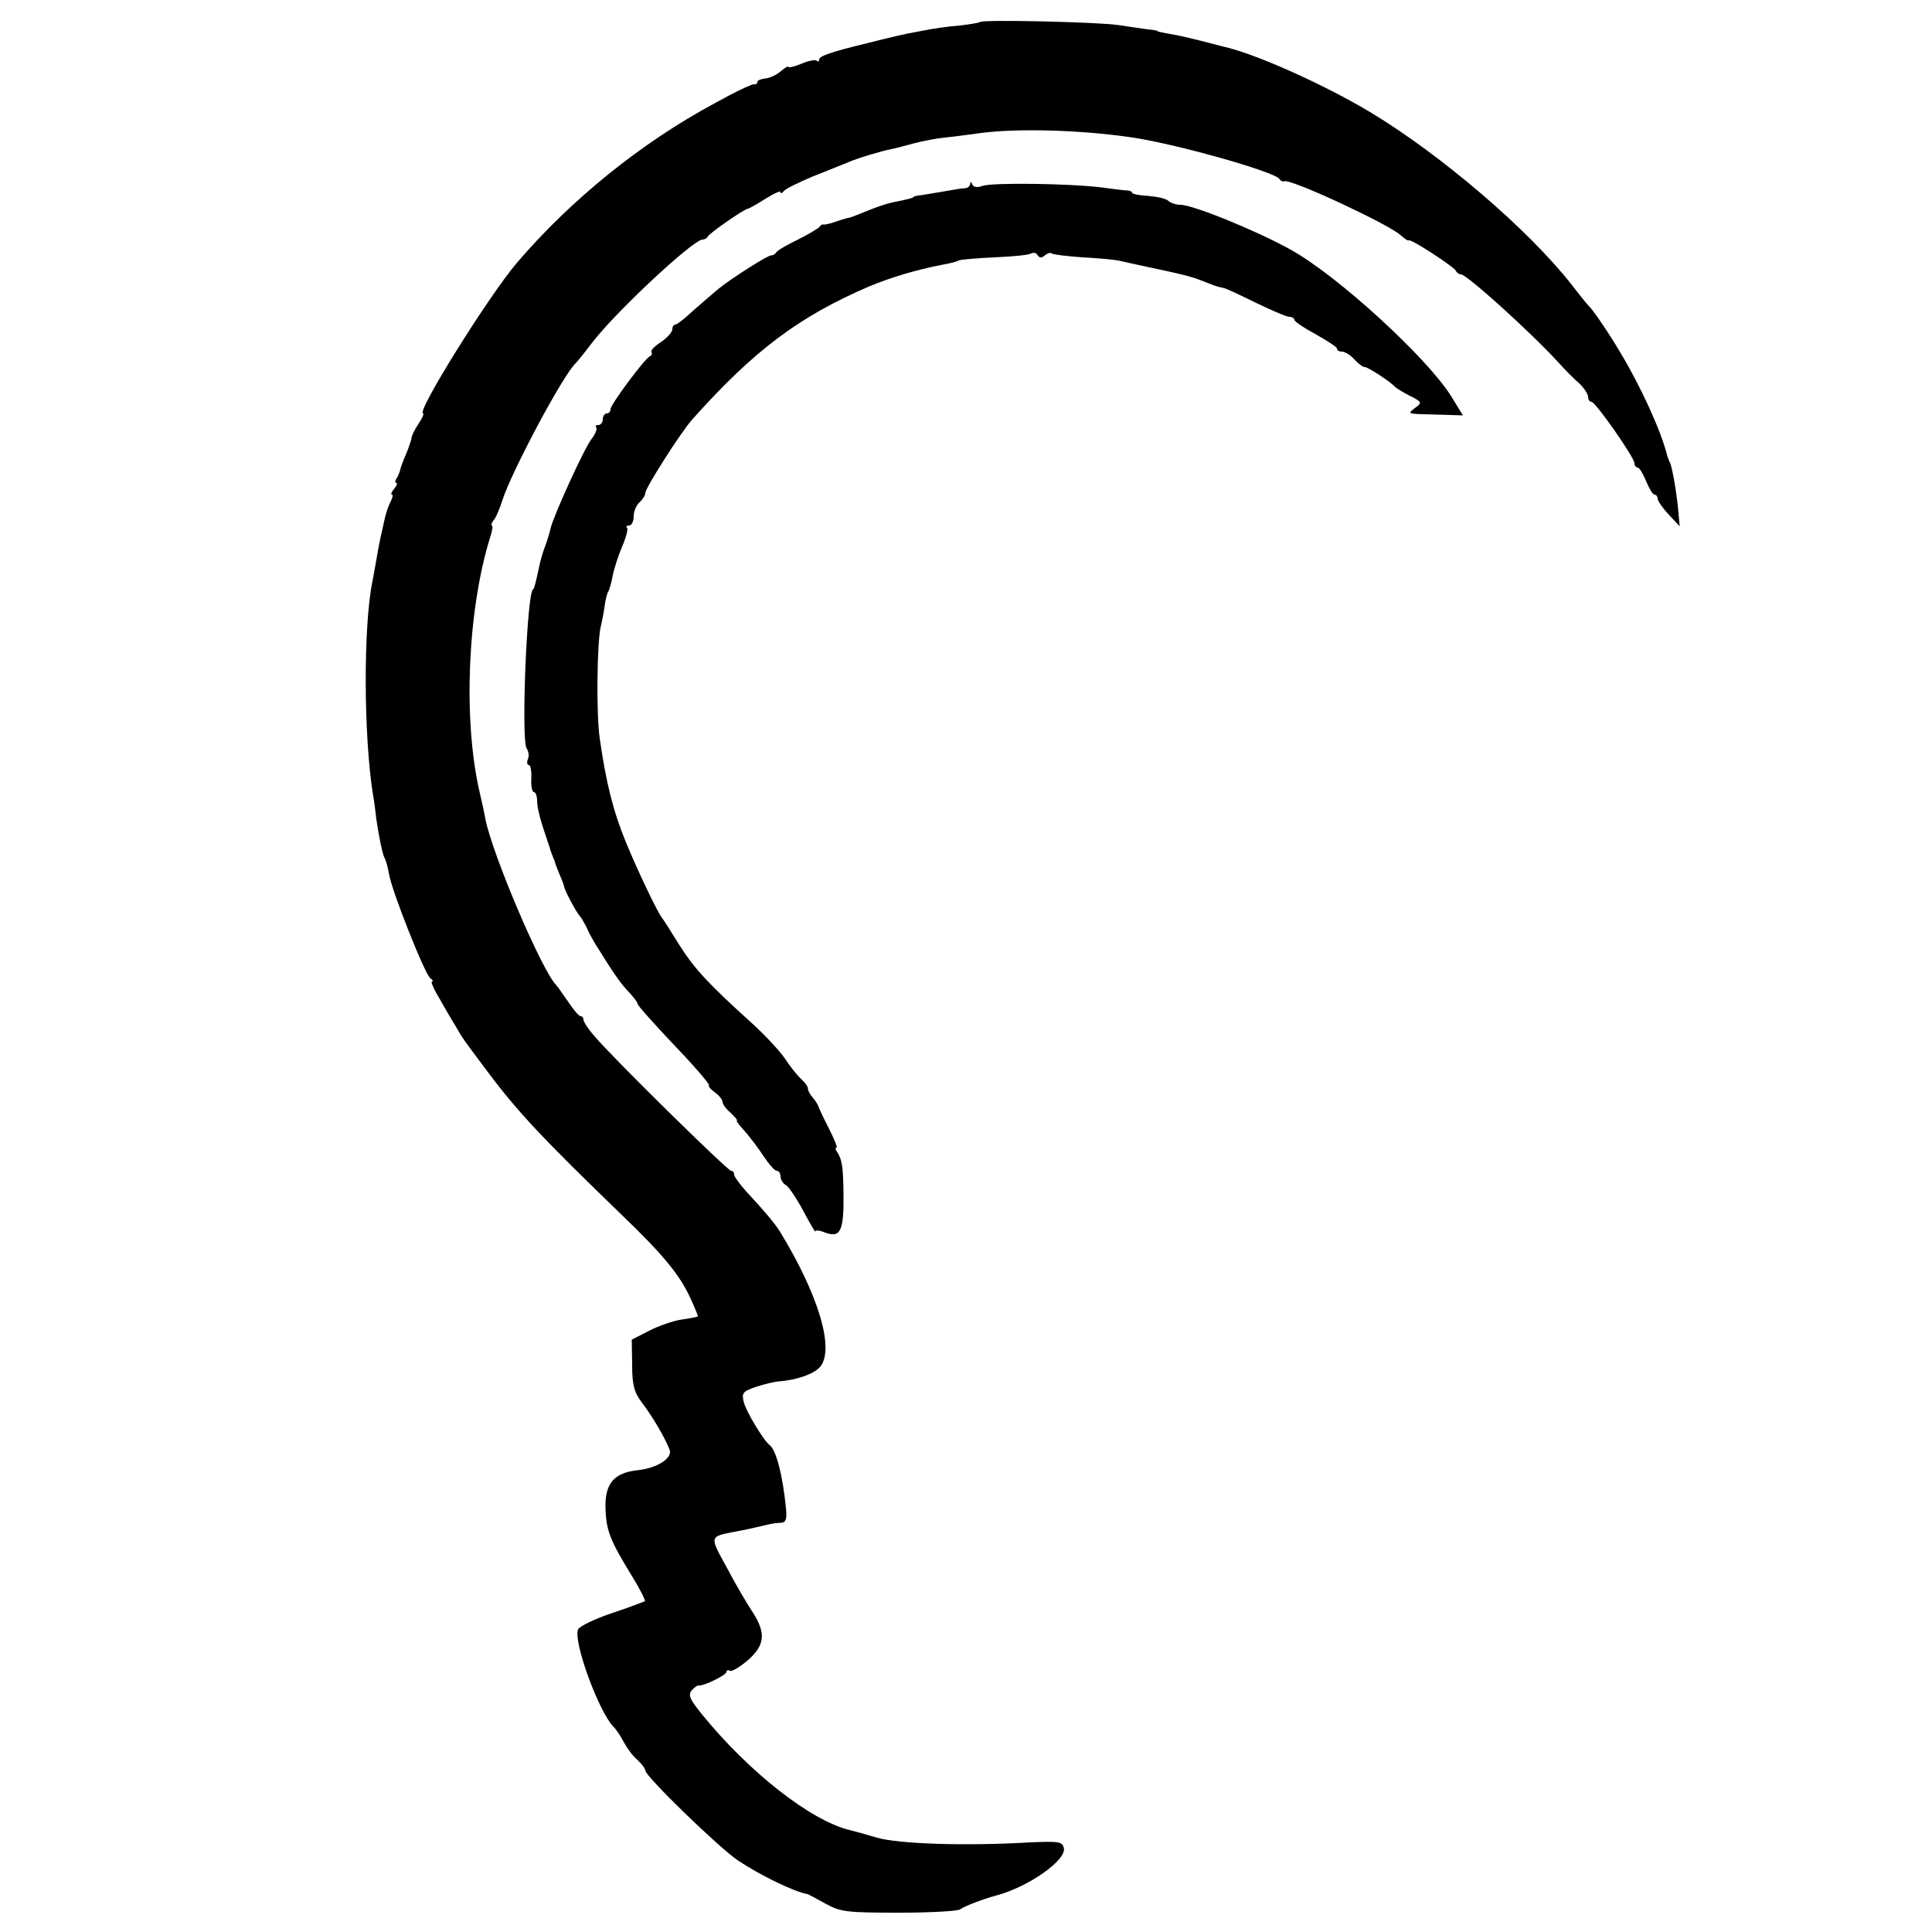
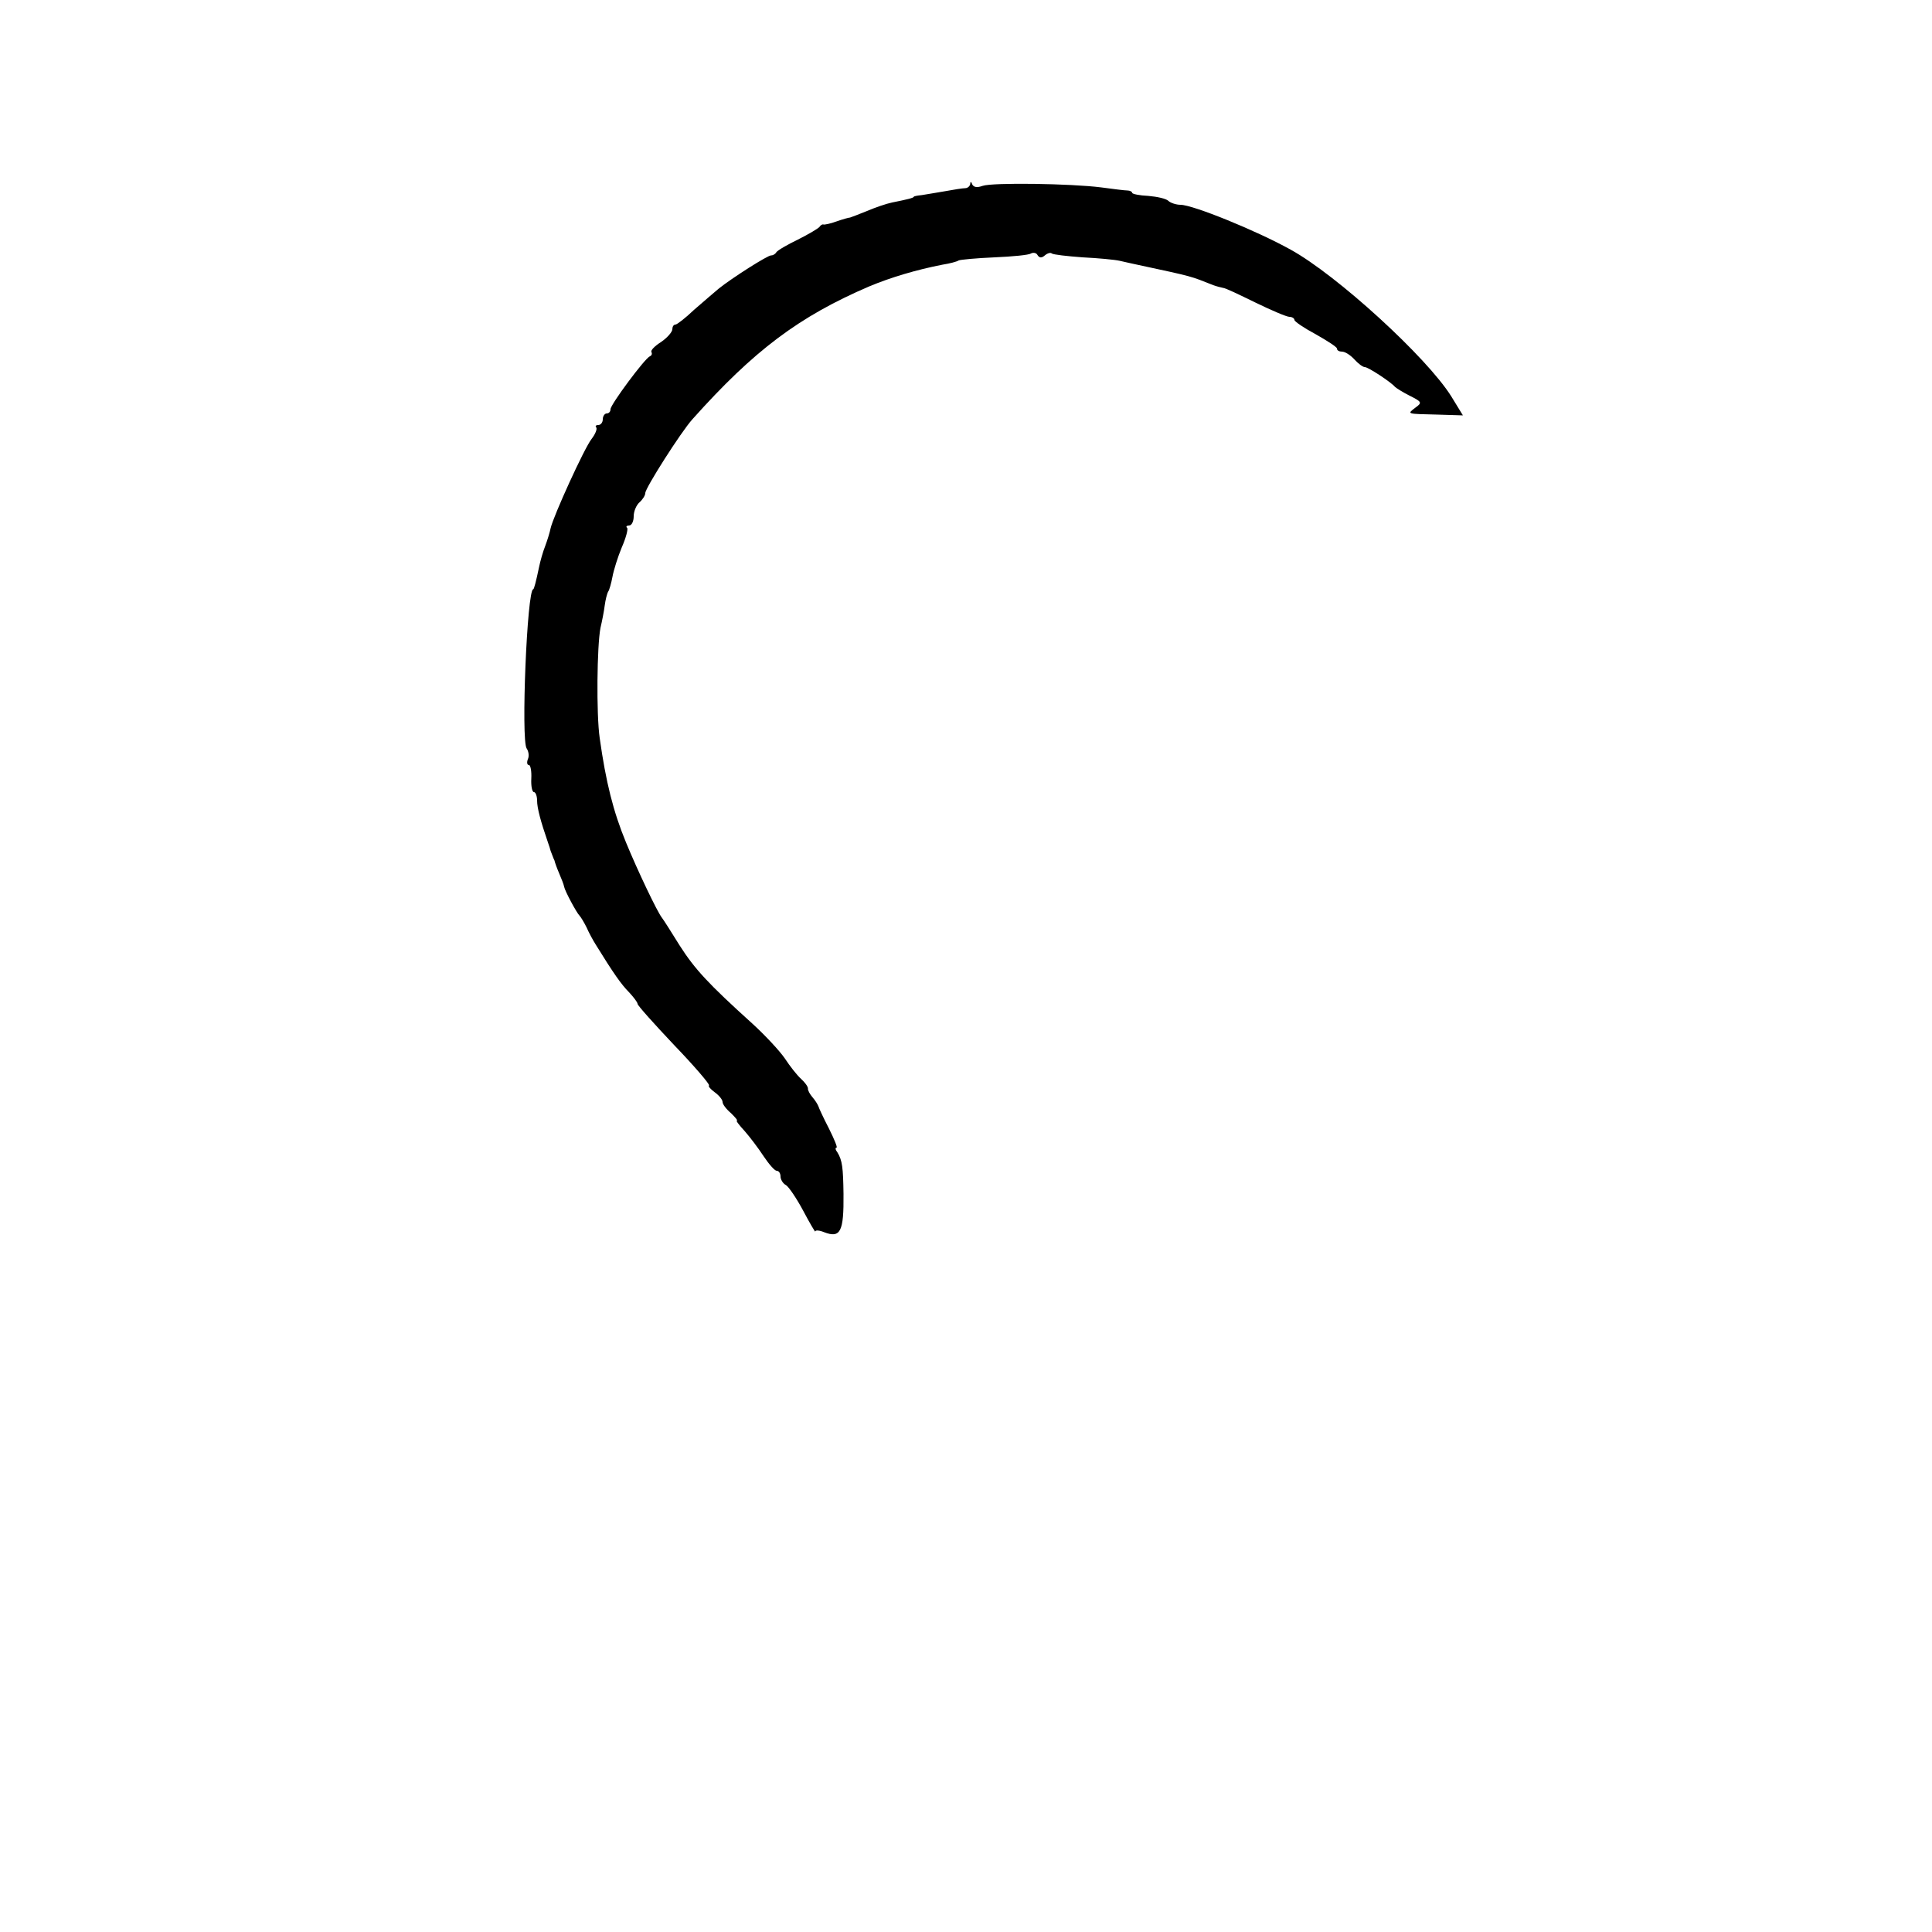
<svg xmlns="http://www.w3.org/2000/svg" version="1.0" width="500pt" height="500pt" viewBox="0 0 500 500" preserveAspectRatio="xMidYMid meet">
  <g transform="translate(0,500) scale(0.1,-0.1)" fill="#000000" stroke="none">
-     <path d="M2536 4943 c-2 -2 -26 -6 -52 -9 -27 -2 -71 -8 -99 -14 -55 -10 -65 -13 -150 -34 -82 -20 -115 -31 -115 -40 0 -5 -3 -7 -6 -3 -4 3 -22 0 -40 -8 -19 -8 -34 -11 -34 -8 0 3 -8 -2 -19 -11 -10 -9 -28 -18 -40 -19 -11 -1 -21 -5 -21 -9 0 -4 -3 -7 -7 -6 -5 2 -51 -20 -103 -49 -190 -102 -373 -250 -513 -414 -73 -86 -262 -389 -242 -389 3 0 -2 -12 -12 -27 -10 -15 -18 -31 -18 -37 -1 -6 -7 -24 -14 -41 -7 -16 -14 -34 -15 -40 -1 -5 -5 -16 -9 -22 -5 -7 -5 -13 -1 -13 3 0 1 -7 -6 -15 -7 -8 -9 -15 -6 -15 4 0 2 -8 -3 -18 -6 -11 -12 -30 -15 -43 -3 -13 -8 -35 -11 -49 -3 -14 -8 -40 -11 -59 -3 -18 -8 -43 -10 -55 -24 -116 -23 -398 1 -551 3 -16 7 -46 9 -65 7 -48 16 -92 22 -102 3 -5 8 -24 11 -41 7 -43 93 -260 107 -269 6 -4 8 -8 4 -8 -4 0 5 -21 21 -47 15 -27 34 -59 42 -72 17 -29 15 -27 82 -116 77 -103 143 -173 348 -371 105 -101 147 -152 175 -212 12 -26 21 -48 20 -49 -1 -1 -20 -5 -42 -8 -21 -3 -59 -16 -84 -29 l-45 -23 1 -65 c0 -53 5 -71 26 -99 27 -35 60 -92 71 -121 8 -22 -33 -48 -84 -53 -61 -7 -84 -35 -82 -100 2 -57 12 -82 71 -178 19 -31 33 -59 31 -61 -2 -1 -41 -16 -86 -31 -45 -15 -85 -35 -87 -42 -13 -32 54 -213 91 -251 8 -8 20 -26 27 -40 8 -15 23 -36 35 -46 12 -11 21 -23 21 -28 0 -15 192 -201 240 -233 57 -38 145 -81 180 -87 3 -1 24 -12 47 -25 39 -21 53 -23 190 -23 82 0 153 4 159 9 7 7 63 28 94 36 82 22 182 92 173 123 -4 16 -14 17 -86 14 -170 -10 -341 -4 -397 12 -30 9 -63 18 -72 20 -101 25 -261 151 -381 299 -31 38 -37 50 -27 62 7 8 15 14 18 13 13 -2 72 27 72 35 0 4 4 6 9 3 4 -3 25 9 46 27 45 39 48 71 12 126 -14 21 -44 72 -66 114 -45 82 -46 80 21 93 23 4 59 12 88 19 8 2 22 4 31 4 13 1 16 9 13 38 -8 83 -25 150 -42 163 -16 12 -61 87 -67 111 -6 24 -3 28 32 40 21 7 47 13 58 14 46 3 91 19 107 37 39 45 -3 187 -105 353 -13 20 -36 48 -87 103 -16 18 -30 37 -30 42 0 6 -4 10 -8 10 -9 0 -312 298 -354 349 -16 18 -28 37 -28 42 0 5 -3 9 -7 9 -5 0 -19 17 -33 38 -14 20 -27 39 -30 42 -37 36 -166 339 -184 431 -2 13 -9 45 -15 70 -43 187 -31 469 27 657 6 17 8 32 5 32 -3 0 -1 6 4 13 6 6 16 30 23 52 24 75 159 328 190 355 3 3 21 25 40 50 60 80 264 270 288 270 6 0 12 4 14 8 3 8 95 72 104 72 2 0 22 11 44 25 22 14 40 22 40 18 0 -5 4 -3 8 2 4 6 39 23 77 39 39 15 79 32 90 36 25 11 86 29 111 34 11 2 37 9 59 15 23 6 59 13 80 15 22 2 65 8 95 12 94 12 253 8 385 -11 114 -16 373 -89 386 -108 3 -5 9 -8 13 -6 18 6 267 -110 300 -139 10 -9 20 -16 22 -14 6 4 118 -69 122 -79 2 -5 8 -9 13 -9 15 0 184 -153 253 -229 17 -19 41 -43 54 -54 12 -12 22 -27 22 -34 0 -7 4 -13 9 -13 10 0 111 -144 111 -159 0 -6 4 -11 8 -11 5 0 14 -16 22 -35 8 -19 17 -35 22 -35 4 0 8 -5 8 -11 0 -5 13 -24 29 -41 l28 -30 -3 33 c-4 49 -15 112 -21 129 -4 8 -7 17 -8 20 -16 65 -69 180 -120 265 -30 51 -74 116 -85 125 -3 3 -23 28 -44 55 -111 141 -335 333 -517 443 -116 70 -285 146 -369 168 -8 2 -33 8 -55 14 -22 6 -53 13 -70 17 -49 9 -60 11 -60 13 0 1 -11 3 -25 4 -14 2 -47 7 -75 11 -50 8 -352 15 -359 8z" />
    <path d="M2511 4524 c-1 -6 -7 -11 -13 -11 -7 0 -31 -4 -53 -8 -22 -4 -49 -8 -60 -10 -11 -1 -20 -3 -20 -4 0 -3 -16 -7 -56 -15 -15 -3 -44 -13 -65 -22 -22 -9 -41 -16 -44 -17 -3 0 -18 -4 -35 -10 -16 -6 -32 -9 -34 -8 -2 1 -7 -1 -10 -6 -3 -4 -28 -19 -56 -33 -27 -13 -53 -28 -56 -33 -3 -5 -9 -8 -13 -8 -7 2 -104 -60 -136 -86 -12 -10 -41 -35 -64 -55 -22 -21 -44 -38 -48 -38 -5 0 -8 -6 -8 -12 0 -7 -13 -22 -29 -33 -16 -10 -28 -22 -25 -26 2 -4 1 -9 -4 -11 -13 -5 -102 -125 -102 -137 0 -6 -4 -11 -10 -11 -5 0 -10 -7 -10 -15 0 -8 -5 -15 -12 -15 -6 0 -8 -3 -5 -6 3 -4 -2 -17 -12 -30 -19 -24 -99 -200 -106 -231 -2 -10 -8 -30 -14 -46 -6 -15 -13 -40 -16 -55 -8 -38 -13 -57 -15 -57 -16 0 -32 -391 -17 -412 5 -7 7 -20 3 -28 -3 -8 -2 -15 3 -15 4 0 7 -16 6 -35 -1 -19 2 -35 7 -35 4 0 8 -10 8 -22 0 -19 9 -53 28 -108 3 -8 6 -18 7 -22 2 -5 4 -10 5 -13 1 -3 3 -8 5 -12 1 -5 6 -19 12 -33 6 -14 12 -29 13 -35 2 -11 32 -67 40 -75 3 -3 11 -16 18 -30 6 -14 17 -34 24 -45 45 -73 66 -103 86 -123 12 -13 22 -26 22 -30 0 -4 43 -52 95 -107 52 -54 92 -101 90 -104 -3 -2 4 -10 15 -18 11 -8 20 -19 20 -25 0 -6 10 -19 22 -29 11 -11 18 -19 15 -19 -3 0 6 -12 20 -27 14 -16 36 -45 49 -65 14 -21 29 -38 34 -38 6 0 10 -7 10 -15 0 -7 6 -18 14 -22 7 -4 28 -35 45 -67 17 -32 31 -56 31 -53 0 4 11 3 23 -2 42 -16 51 1 50 99 -1 68 -3 87 -16 108 -5 6 -6 12 -2 12 3 0 -6 22 -20 50 -14 27 -26 53 -27 57 -2 5 -8 15 -15 23 -7 8 -13 19 -12 23 0 5 -8 16 -18 25 -10 9 -29 33 -42 53 -13 19 -51 60 -84 90 -114 103 -149 141 -188 202 -21 34 -42 67 -46 72 -12 15 -63 122 -93 195 -33 80 -52 156 -68 270 -9 62 -7 239 2 285 4 17 9 42 11 58 2 15 6 31 9 36 3 4 8 22 11 38 3 17 14 52 24 76 11 25 17 48 14 51 -4 3 -1 6 5 6 7 0 12 11 12 24 0 13 7 29 15 36 8 7 15 18 15 24 0 13 93 159 122 191 159 178 276 266 458 344 55 23 122 43 189 56 19 3 38 8 42 11 4 2 46 6 93 8 46 2 89 6 94 10 6 3 14 2 17 -4 5 -8 11 -8 19 -1 7 6 15 8 18 5 4 -3 39 -7 80 -10 40 -2 83 -6 96 -9 12 -3 32 -7 45 -10 149 -32 136 -29 197 -53 8 -3 20 -6 25 -7 6 0 43 -18 84 -38 41 -20 81 -37 88 -37 7 0 13 -4 13 -8 0 -4 25 -21 55 -37 30 -17 55 -33 55 -37 0 -5 6 -8 13 -8 8 0 22 -9 32 -20 10 -11 22 -20 27 -20 9 0 68 -39 78 -51 3 -3 20 -14 38 -23 32 -16 33 -18 15 -31 -22 -17 -24 -16 58 -18 l65 -2 -30 49 c-63 101 -296 314 -416 380 -88 49 -253 116 -285 116 -11 0 -26 5 -31 10 -6 6 -29 11 -52 13 -23 1 -42 5 -42 8 0 3 -6 6 -12 6 -7 0 -38 4 -68 8 -78 10 -281 13 -307 4 -14 -5 -23 -4 -27 4 -2 7 -5 8 -5 1z" />
  </g>
</svg>